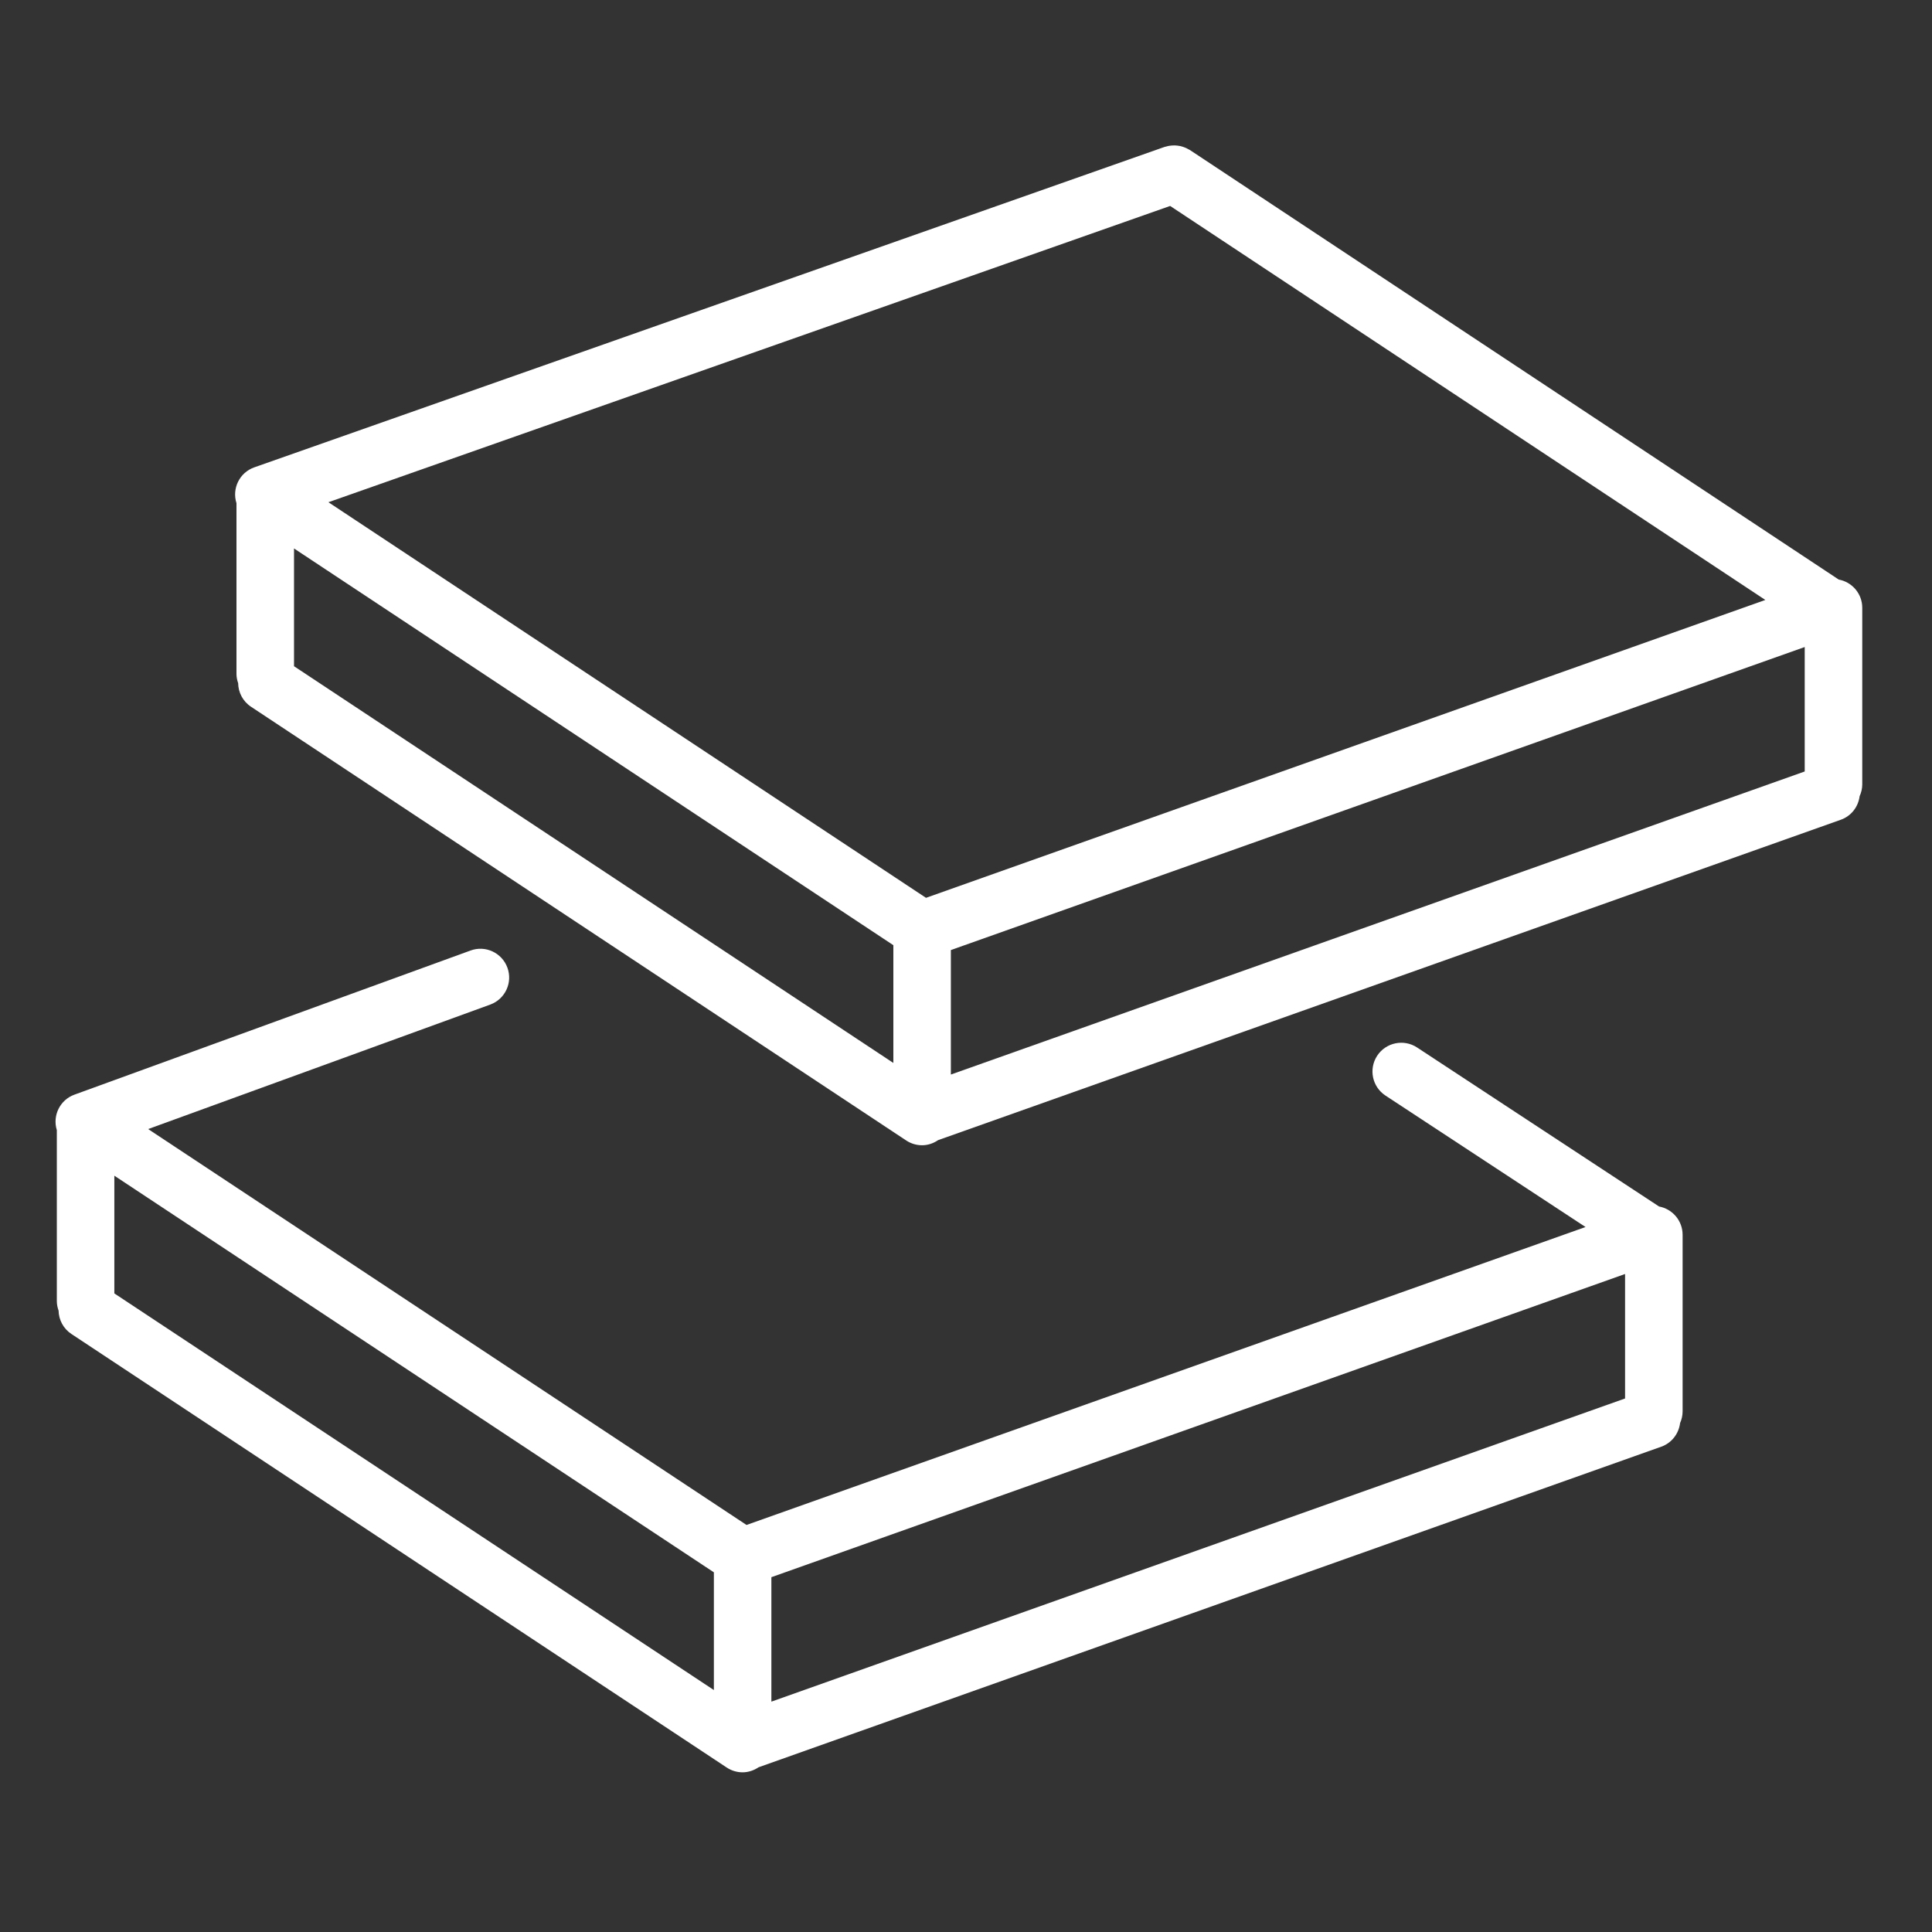
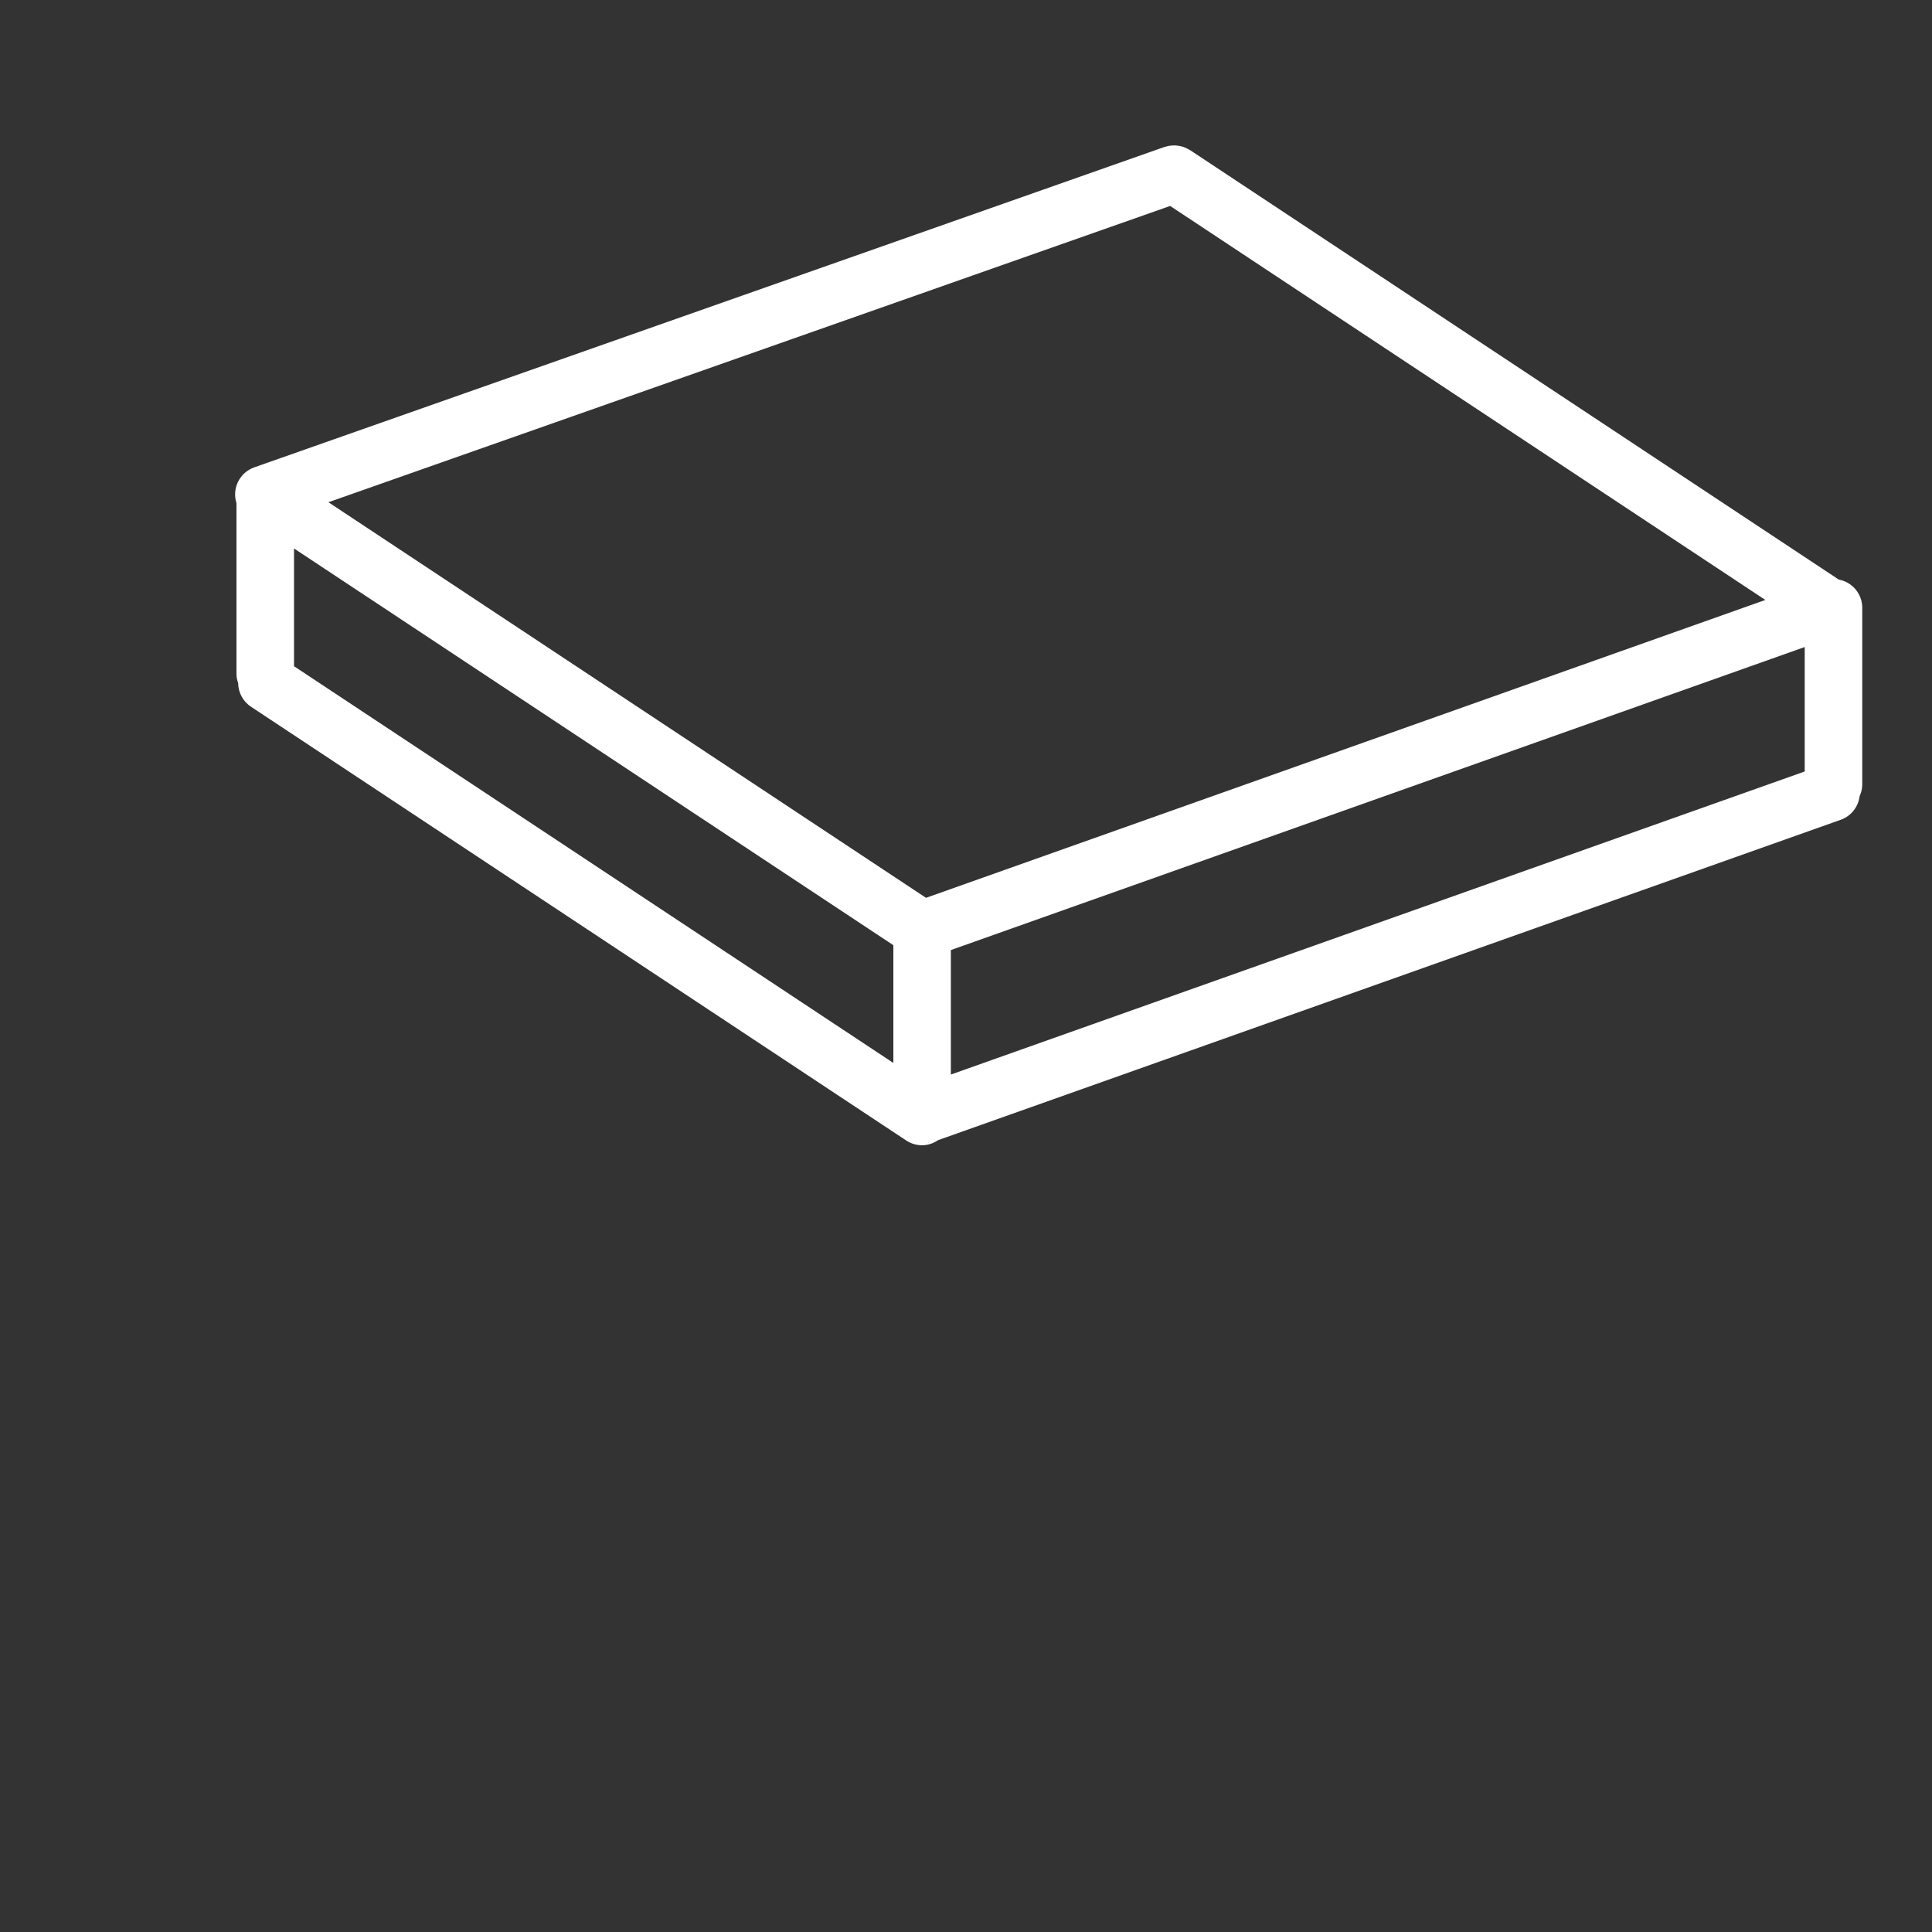
<svg xmlns="http://www.w3.org/2000/svg" width="60" height="60" viewBox="0 0 60 60" fill="none">
  <rect x="0" y="0" width="60" height="60" fill="#333333" stroke="none" />
-   <path d="M51.524 37.469L44.008 32.53C43.597 32.26 43.042 32.373 42.77 32.786C42.499 33.198 42.614 33.752 43.026 34.023L49.24 38.106L23.184 47.359L4.601 35.064L15.225 31.198C15.688 31.029 15.928 30.516 15.758 30.052C15.589 29.589 15.076 29.349 14.614 29.519L2.31 33.996C1.861 34.16 1.625 34.646 1.765 35.098V40.407C1.765 40.511 1.786 40.609 1.819 40.702C1.825 40.985 1.964 41.26 2.218 41.428L22.57 54.893C22.722 54.993 22.893 55.041 23.062 55.041C23.239 55.041 23.41 54.983 23.559 54.884L51.593 44.928C51.922 44.811 52.137 44.518 52.177 44.193C52.226 44.082 52.255 43.96 52.255 43.831V38.346C52.254 37.908 51.939 37.546 51.524 37.469ZM3.551 36.512L22.17 48.83V52.486L3.551 40.168V36.512ZM23.956 48.981L50.468 39.565V43.431L23.956 52.846V48.981Z" fill="white" />
  <path d="M57.834 18.875C57.834 18.438 57.519 18.075 57.104 17.999L36.955 4.66C36.939 4.65 36.921 4.644 36.905 4.634C36.877 4.619 36.85 4.603 36.821 4.591C36.794 4.579 36.767 4.569 36.739 4.56C36.712 4.551 36.686 4.543 36.659 4.537C36.629 4.531 36.599 4.526 36.569 4.523C36.542 4.52 36.515 4.516 36.488 4.516C36.457 4.515 36.426 4.517 36.395 4.519C36.369 4.521 36.342 4.523 36.315 4.528C36.283 4.533 36.252 4.541 36.221 4.55C36.203 4.556 36.184 4.557 36.166 4.563L7.897 14.514C7.44 14.675 7.198 15.169 7.344 15.627V20.929C7.344 21.03 7.364 21.126 7.396 21.216C7.4 21.502 7.54 21.78 7.796 21.949L28.144 35.419C28.296 35.519 28.467 35.567 28.636 35.567C28.814 35.567 28.985 35.509 29.134 35.408L57.168 25.458C57.497 25.341 57.711 25.052 57.752 24.727C57.803 24.615 57.834 24.491 57.834 24.359V18.875ZM36.34 6.396L54.824 18.632L28.758 27.883L10.199 15.597L36.34 6.396ZM9.131 17.033L27.744 29.354V33.011L9.131 20.69V17.033ZM29.53 29.505L56.047 20.094V23.959L29.53 33.371V29.505Z" fill="white" />
</svg>